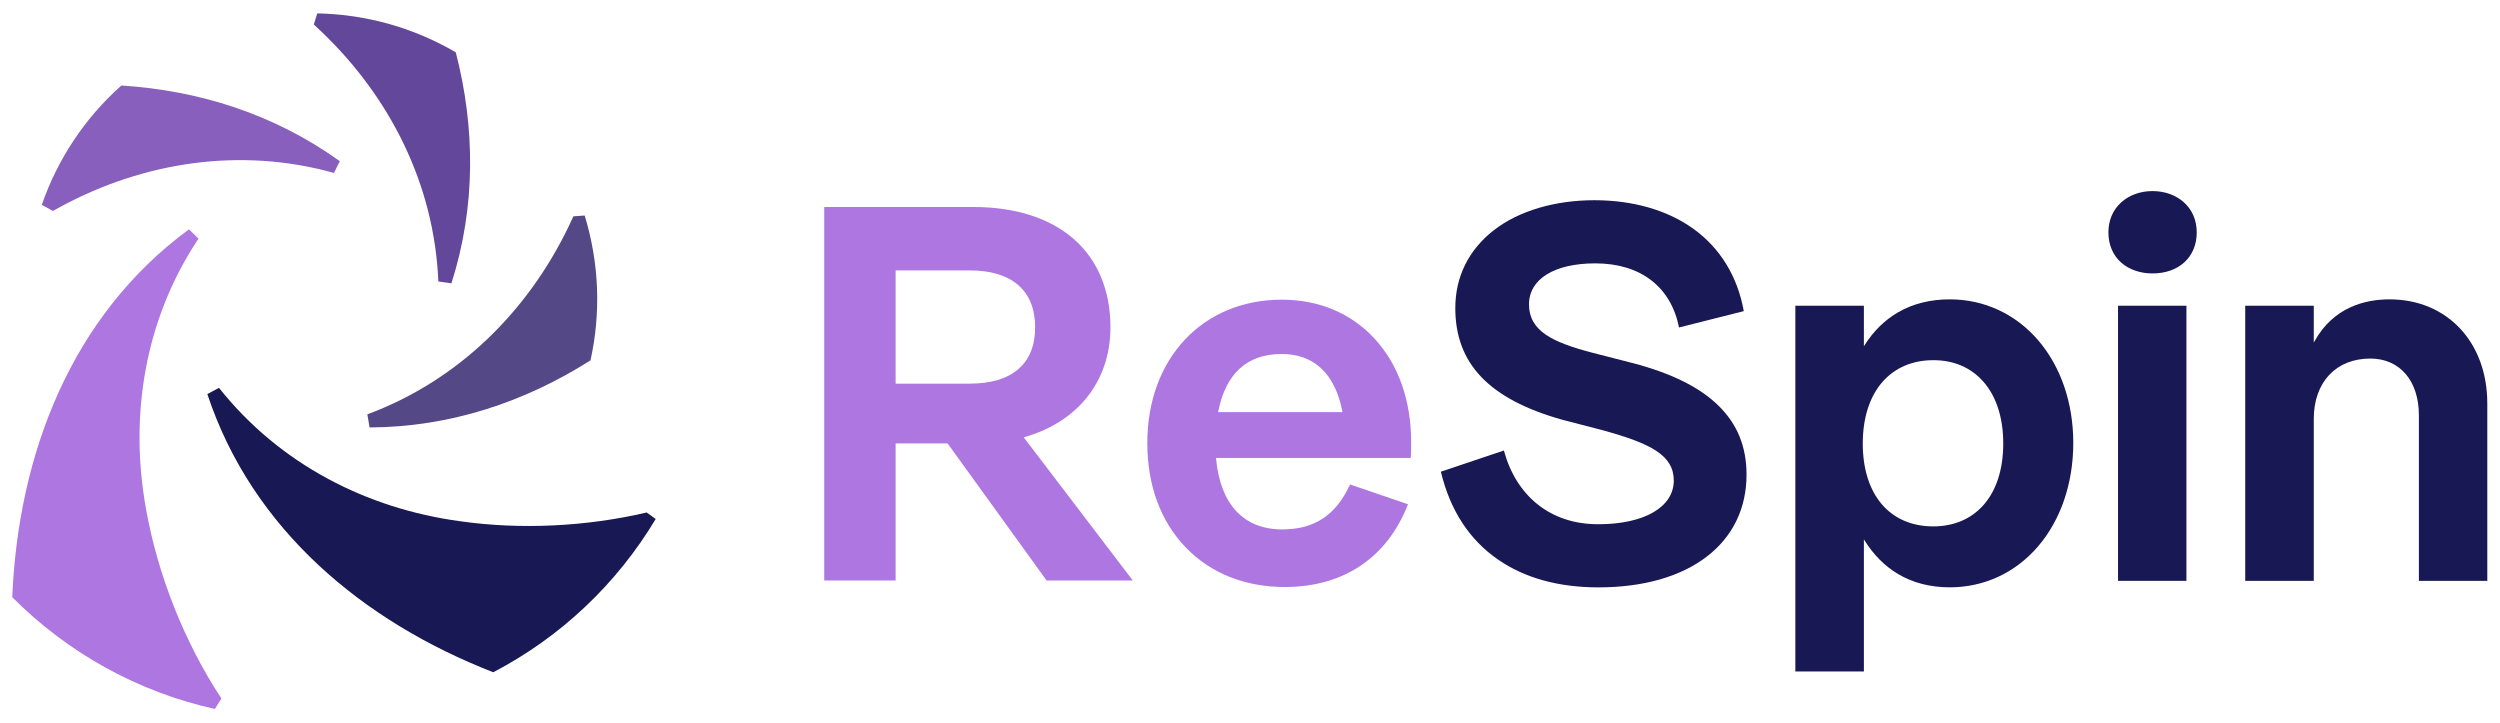
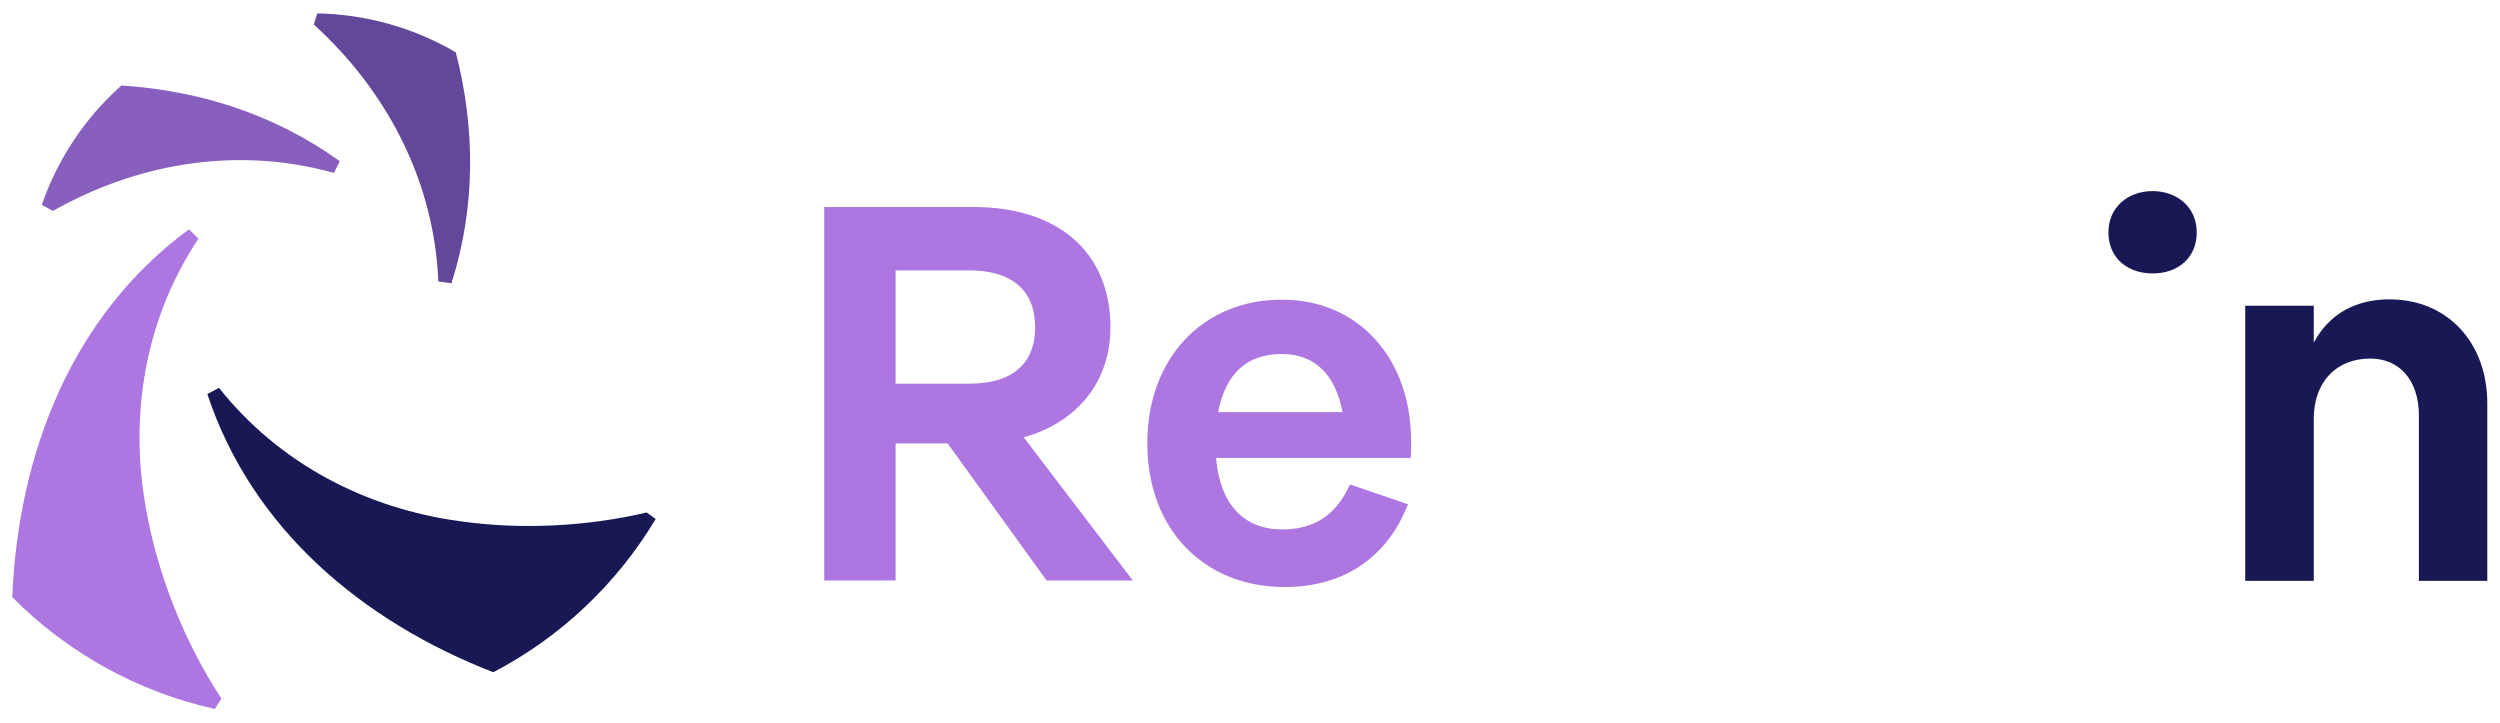
<svg xmlns="http://www.w3.org/2000/svg" width="173" height="50" viewBox="0 0 173 50" fill="none">
  <path d="M70.84 30.263L70.906 30.244C74.624 29.18 76.843 26.34 76.843 22.648C76.843 20.107 75.965 17.994 74.305 16.54C72.649 15.091 70.25 14.324 67.366 14.324H57.037V40.168H61.977V30.682H65.572L65.586 30.701L72.424 40.168H78.388L70.882 30.316L70.84 30.261V30.263ZM67.104 26.548H61.977V18.712H67.104C70.024 18.712 71.632 20.11 71.632 22.648C71.632 25.187 70.024 26.548 67.104 26.548Z" fill="#AD76E0" />
  <path d="M88.693 20.738C83.218 20.738 79.394 24.817 79.394 30.656C79.394 33.578 80.314 36.078 82.054 37.883C83.781 39.674 86.154 40.621 88.918 40.621C92.974 40.621 95.996 38.588 97.433 34.894L93.423 33.526C92.452 35.648 90.96 36.636 88.729 36.636C86.064 36.636 84.439 34.898 84.154 31.739L84.15 31.688H97.62C97.652 31.359 97.652 30.949 97.652 30.618C97.652 27.734 96.786 25.259 95.147 23.465C93.518 21.682 91.286 20.738 88.692 20.738H88.693ZM92.846 28.518H84.296L84.306 28.461C84.831 25.831 86.306 24.497 88.692 24.497C90.936 24.497 92.387 25.867 92.89 28.463L92.901 28.518H92.844H92.846Z" fill="#AD76E0" />
-   <path d="M112.977 25.125L110.239 24.421C107.431 23.692 105.807 22.909 105.807 21.061C105.807 19.311 107.564 18.225 110.395 18.225C113.519 18.225 115.629 19.841 116.188 22.662L120.67 21.53C120.241 19.127 119.027 17.151 117.161 15.818C115.365 14.535 113 13.855 110.32 13.855C107.639 13.855 105.107 14.576 103.362 15.94C101.626 17.295 100.707 19.157 100.707 21.322C100.707 25.171 103.055 27.623 108.095 29.042L110.804 29.745C112.703 30.262 113.836 30.692 114.593 31.186C115.435 31.734 115.826 32.392 115.826 33.254C115.826 35.091 113.778 36.277 110.61 36.277C108.945 36.277 107.517 35.804 106.363 34.87C105.275 33.99 104.482 32.713 104.069 31.175L99.708 32.642C100.347 35.309 101.679 37.355 103.671 38.727C105.52 40.001 107.855 40.646 110.609 40.646C113.708 40.646 116.307 39.907 118.122 38.507C119.913 37.126 120.86 35.17 120.86 32.852C120.86 30.913 120.225 29.349 118.919 28.071C117.616 26.796 115.673 25.832 112.976 25.122L112.977 25.125Z" fill="#181854" />
-   <path d="M134.927 20.715C133.581 20.715 132.378 21.016 131.352 21.609C130.432 22.14 129.649 22.908 129.024 23.891L128.981 23.96V21.156H124.238V46.465H128.981V37.323L129.024 37.393C129.651 38.397 130.433 39.181 131.352 39.726C132.379 40.335 133.583 40.643 134.927 40.643C137.304 40.643 139.476 39.633 141.042 37.8C142.609 35.969 143.471 33.431 143.471 30.655C143.471 27.88 142.608 25.373 141.042 23.548C139.474 21.722 137.302 20.715 134.927 20.715ZM137.265 34.941C136.409 35.912 135.206 36.426 133.783 36.426C130.773 36.426 128.904 34.23 128.904 30.693C128.904 28.922 129.375 27.448 130.265 26.43C131.128 25.444 132.344 24.924 133.783 24.924C135.222 24.924 136.405 25.444 137.265 26.43C138.155 27.451 138.624 28.925 138.624 30.693C138.624 32.462 138.154 33.931 137.265 34.941Z" fill="#181854" />
  <path d="M148.953 13.223C148.117 13.223 147.35 13.497 146.795 13.996C146.211 14.522 145.902 15.244 145.902 16.086C145.902 16.927 146.211 17.669 146.795 18.18C147.341 18.658 148.108 18.922 148.953 18.922C150.784 18.922 152.014 17.783 152.014 16.086C152.014 15.242 151.705 14.52 151.12 13.996C150.564 13.497 149.794 13.223 148.953 13.223Z" fill="#181854" />
-   <path d="M151.301 21.156H146.568V40.194H151.301V21.156Z" fill="#181854" />
  <path d="M165.358 20.715C163.719 20.715 161.486 21.221 160.158 23.628L160.113 23.707V21.156H155.37V40.194H160.113V28.988C160.113 26.45 161.649 24.812 164.027 24.812C166.068 24.812 167.387 26.352 167.387 28.735V40.195H172.121V27.92C172.121 23.679 169.34 20.716 165.358 20.716V20.715Z" fill="#181854" />
  <path d="M15.321 48.337L14.871 49.06C9.519 47.878 4.651 45.155 0.848 41.324C1.261 31.425 4.936 21.847 13.075 15.871L13.735 16.513C9.995 22.122 8.941 28.812 10.105 35.22C10.912 39.775 12.763 44.449 15.321 48.336V48.337Z" fill="#AD76E0" />
  <path d="M45.374 35.913C42.715 40.359 38.847 44.061 34.137 46.518H34.127C25.117 43.008 17.447 36.629 14.348 27.27L15.155 26.84C19.344 32.12 25.384 35.199 31.836 36.069C36.015 36.665 40.57 36.444 44.75 35.464L45.374 35.913Z" fill="#181854" />
-   <path d="M40.865 24.934C36.346 27.802 31.186 29.553 25.576 29.58C25.576 29.571 25.42 28.672 25.42 28.672C31.735 26.326 36.528 21.533 39.352 15.666C39.462 15.437 39.572 15.207 39.681 14.969L40.46 14.914C41.486 18.277 41.578 21.715 40.863 24.933L40.865 24.934Z" fill="#554886" />
  <path d="M31.24 19.606L30.332 19.477C30.058 12.74 26.969 6.71 22.266 2.21C22.083 2.035 21.899 1.862 21.716 1.696L21.954 0.926C25.363 0.99 28.654 1.934 31.541 3.621C32.879 8.817 32.944 14.262 31.239 19.605L31.24 19.606Z" fill="#63479A" />
  <path d="M23.514 11.152L23.111 11.967C16.621 10.153 9.921 11.215 4.193 14.304C4.019 14.396 3.835 14.496 3.661 14.597L2.891 14.176C3.981 11.023 5.87 8.164 8.399 5.918C13.751 6.257 18.949 7.879 23.513 11.152H23.514Z" fill="#885FBD" />
</svg>